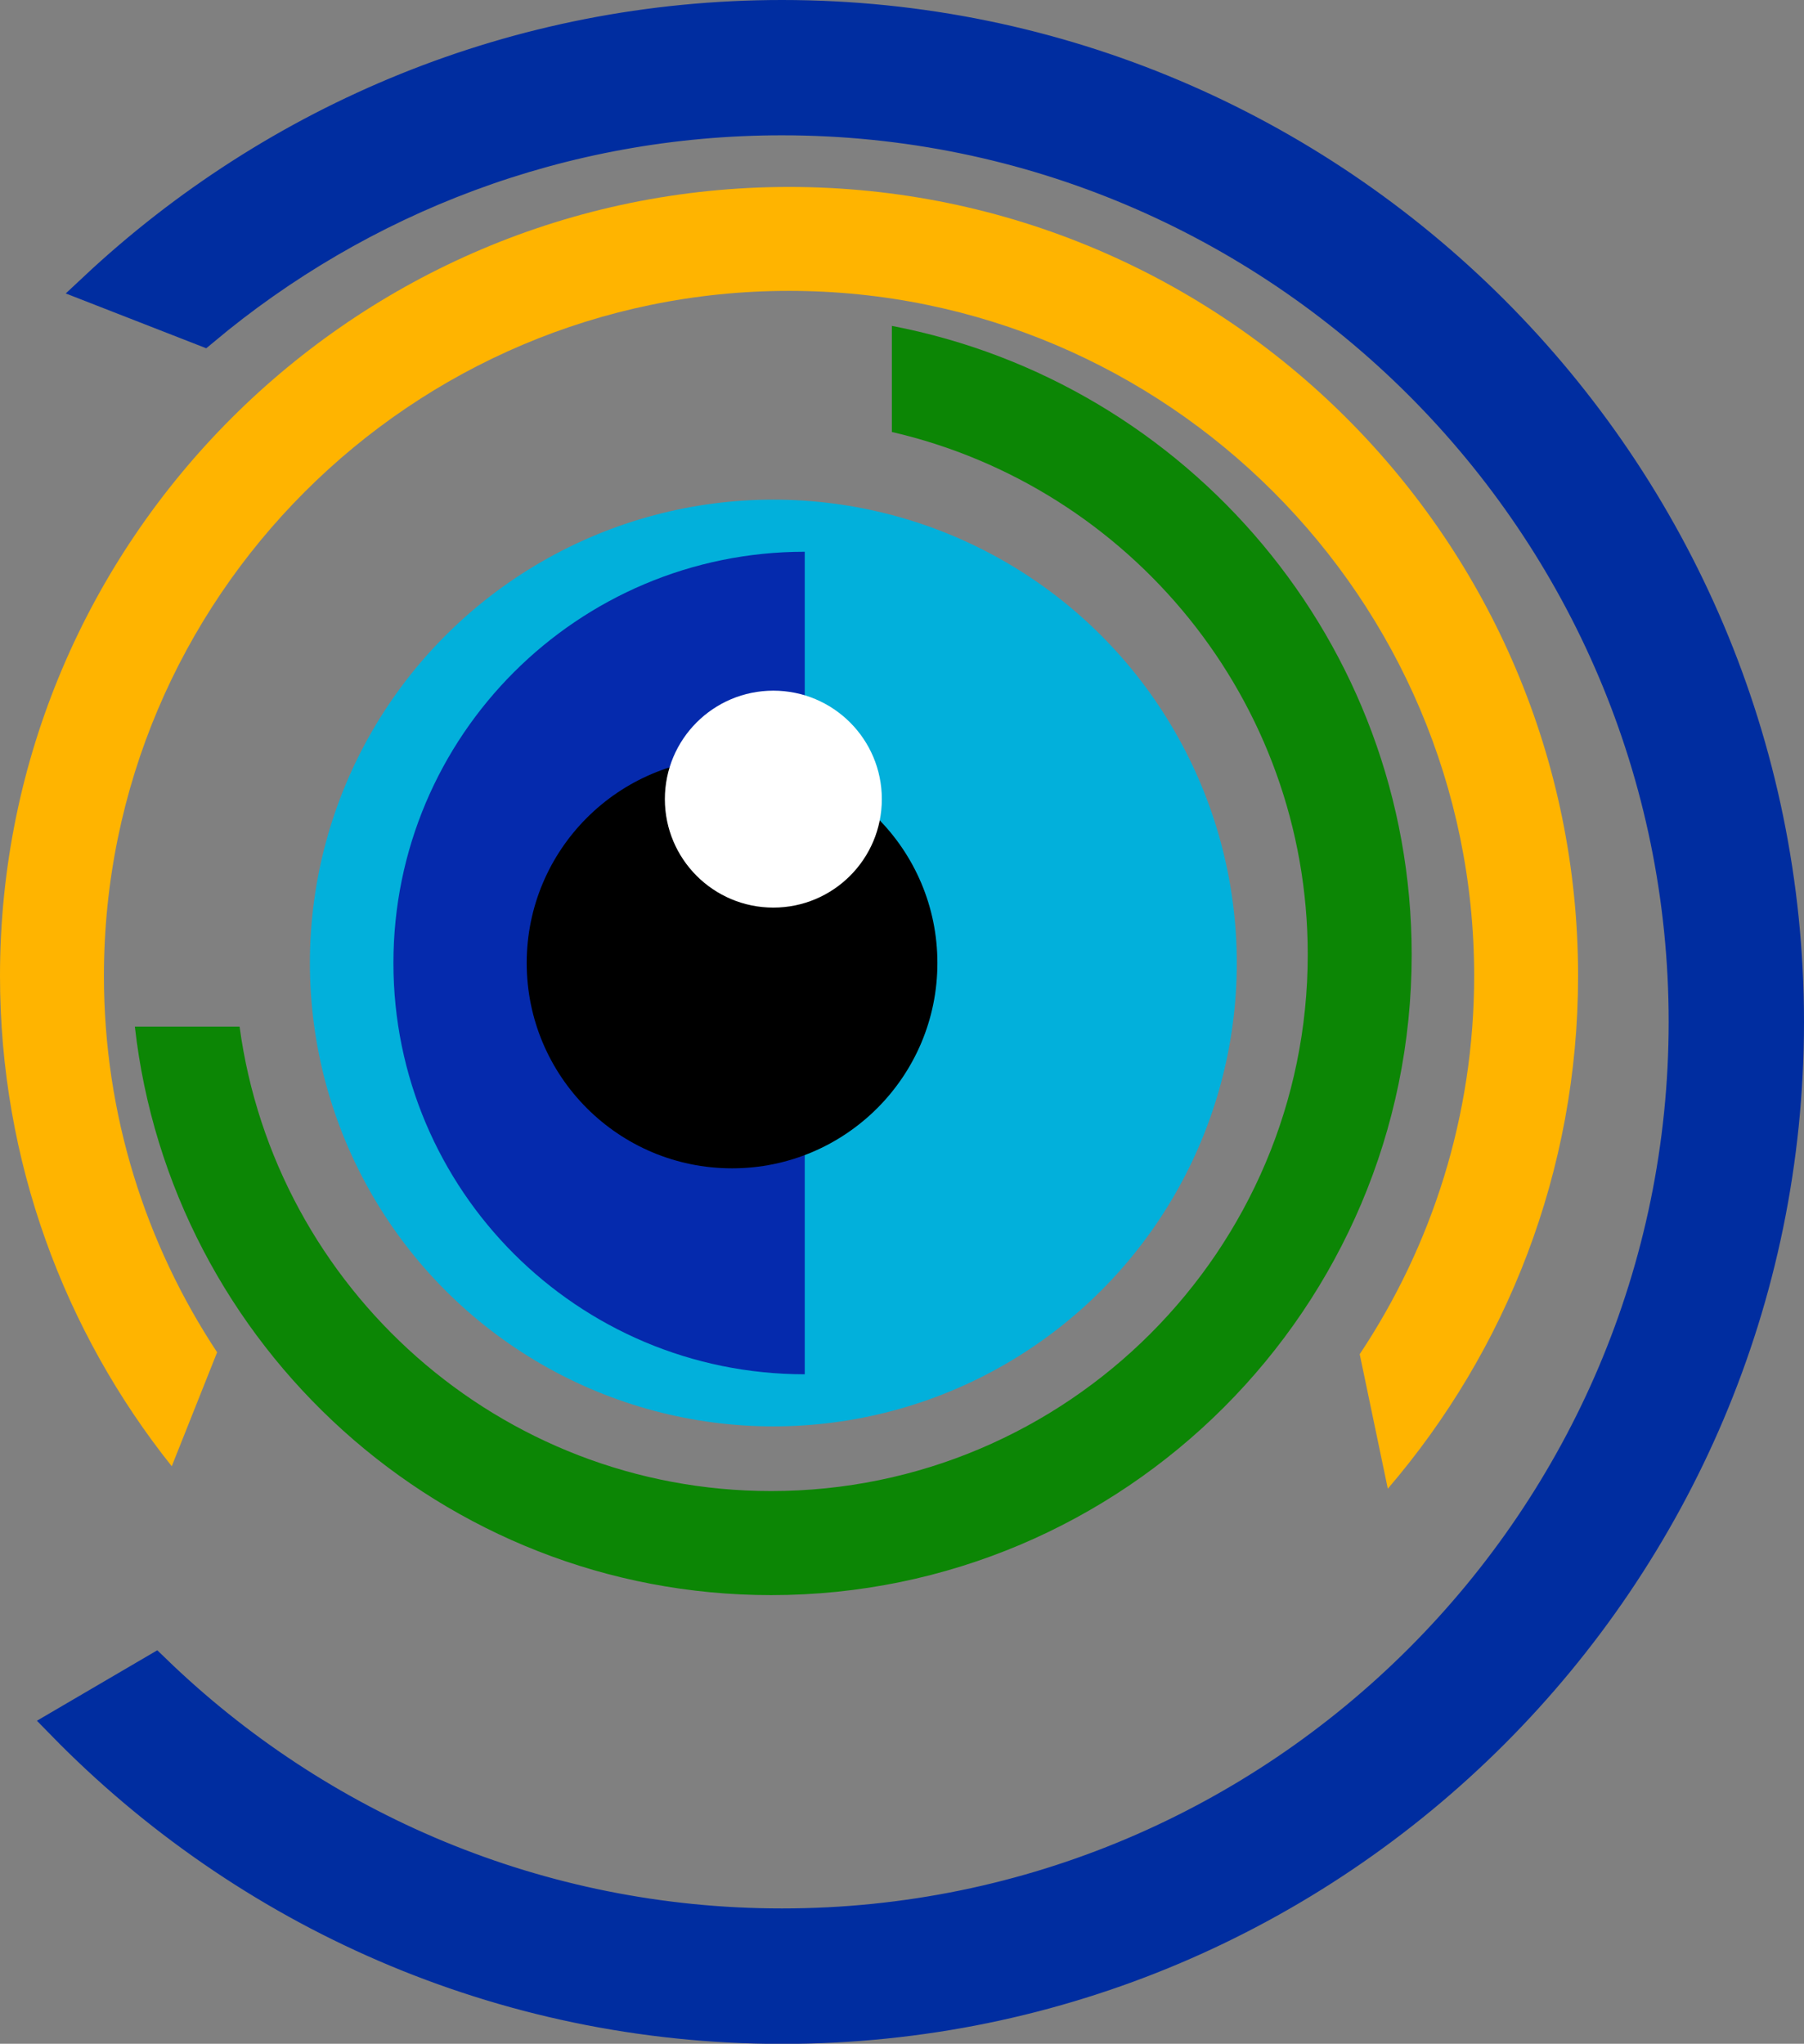
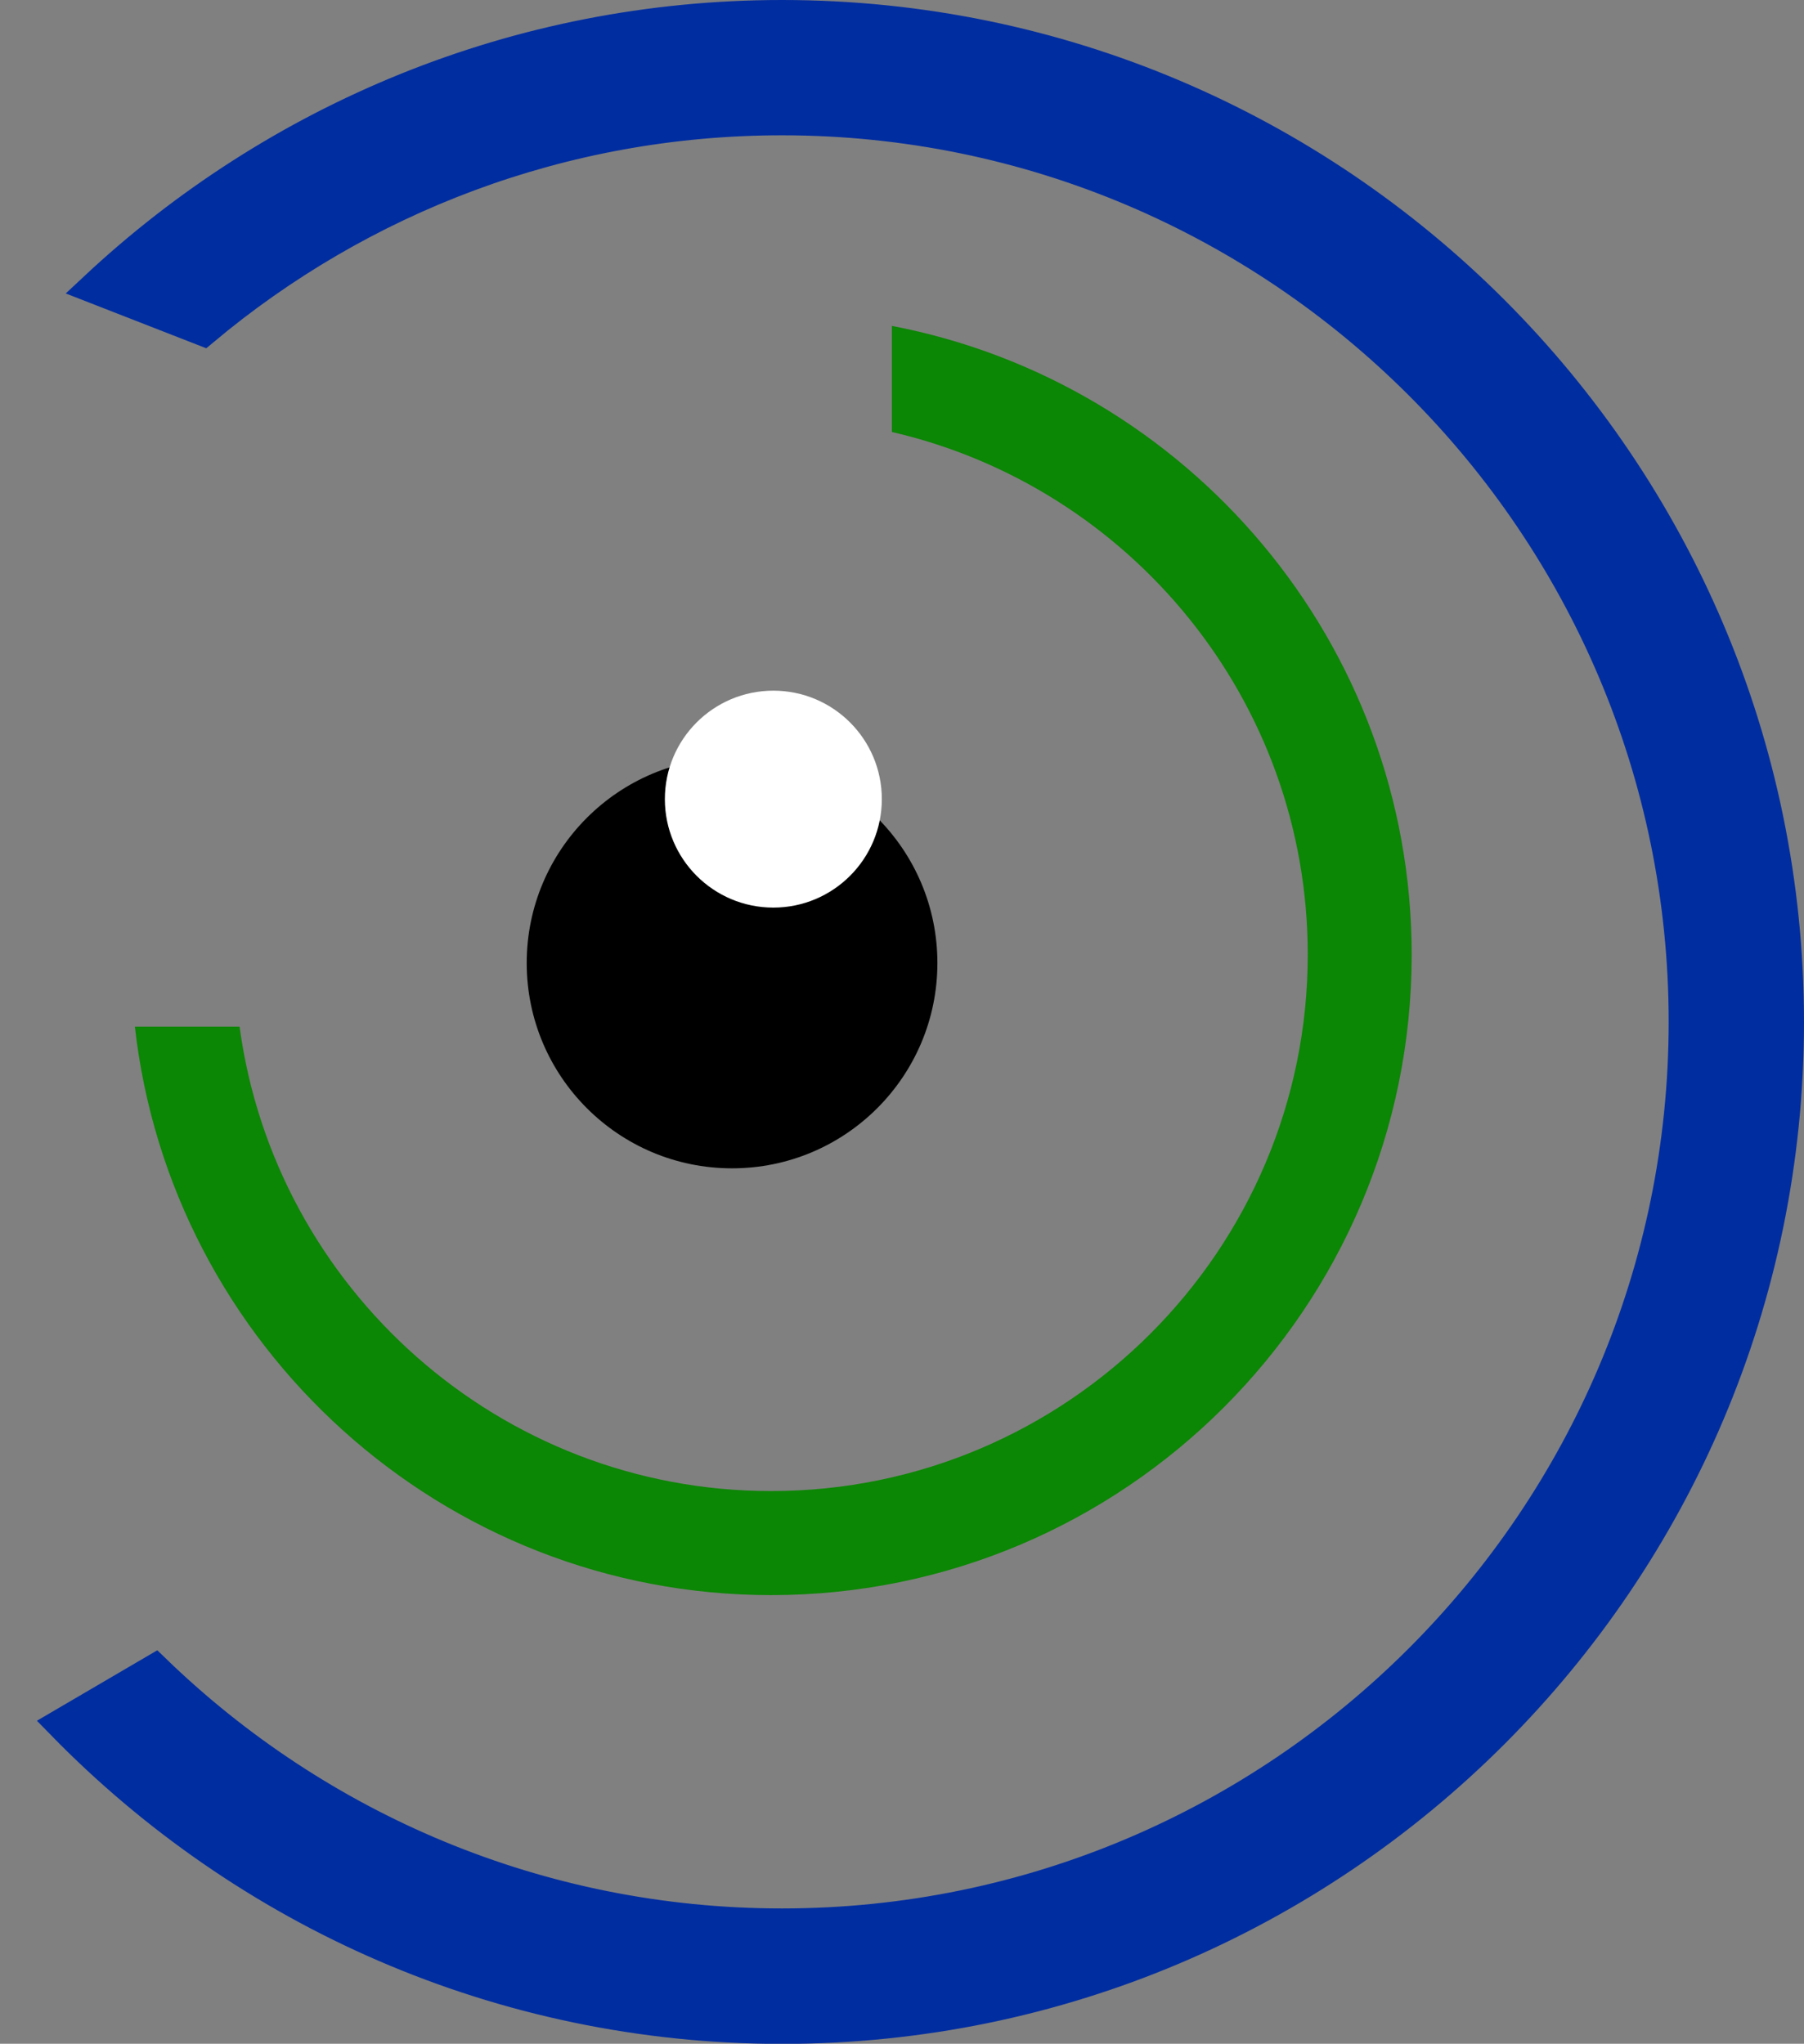
<svg xmlns="http://www.w3.org/2000/svg" id="Camada_2" data-name="Camada 2" viewBox="0 0 114.91 130.2">
  <rect x="0" y="0" width="114.91" height="130.2" fill="#808080" stroke="none" />
  <defs>
    <style>
      .cls-1 {
        fill: #ffb400;
      }

      .cls-1, .cls-2, .cls-3, .cls-4, .cls-5, .cls-6 {
        stroke-width: 0px;
      }

      .cls-2 {
        fill: #02b0db;
      }

      .cls-3 {
        fill: #0c8605;
      }

      .cls-4 {
        fill: #000;
      }

      .cls-5 {
        fill: #052aad;
      }

      .cls-7 {
        fill: #002da0;
        stroke: #002da0;
        stroke-miterlimit: 10;
        stroke-width: 2px;
      }

      .cls-6 {
        fill: #fff;
      }
    </style>
  </defs>
  <g id="Camada_1-2" data-name="Camada 1">
    <g>
      <path class="cls-7" d="M49.81,1C32.89,1,17.5,7.6,6.03,18.34l6.92,2.7c9.99-8.37,22.84-13.42,36.86-13.42,31.69,0,57.48,25.78,57.48,57.48s-25.79,57.48-57.48,57.48c-15.51,0-29.59-6.18-39.94-16.2l-5.91,3.46c11.65,11.94,27.89,19.37,45.85,19.37,35.35,0,64.1-28.76,64.1-64.1S85.16,1,49.81,1Z" />
-       <path class="cls-1" d="M6.62,62.17c0-24.06,19.58-43.64,43.64-43.64s43.64,19.58,43.64,43.64c0,8.91-2.69,17.19-7.29,24.1l1.79,8.57c7.54-8.79,12.12-20.21,12.12-32.67,0-27.71-22.54-50.26-50.26-50.26S0,34.46,0,62.17c0,11.8,4.1,22.66,10.94,31.24l2.89-7.26c-4.55-6.89-7.21-15.13-7.21-23.98Z" />
      <path class="cls-3" d="M56.81,20.75v6.77c15.16,3.5,26.49,17.09,26.49,33.29,0,18.84-15.33,34.18-34.18,34.18-17.29,0-31.61-12.91-33.86-29.59h-6.67c2.29,20.35,19.59,36.22,40.53,36.22,22.5,0,40.8-18.3,40.8-40.8,0-19.87-14.28-36.46-33.12-40.06Z" />
-       <circle class="cls-2" cx="49.26" cy="61.35" r="29.52" />
-       <path class="cls-5" d="M25.06,61.35c0,14.47,11.73,26.2,26.2,26.2v-52.4c-14.47,0-26.2,11.73-26.2,26.2Z" />
      <circle class="cls-4" cx="46.63" cy="61.35" r="13.08" />
      <circle class="cls-6" cx="49.26" cy="50.91" r="6.91" />
    </g>
  </g>
</svg>